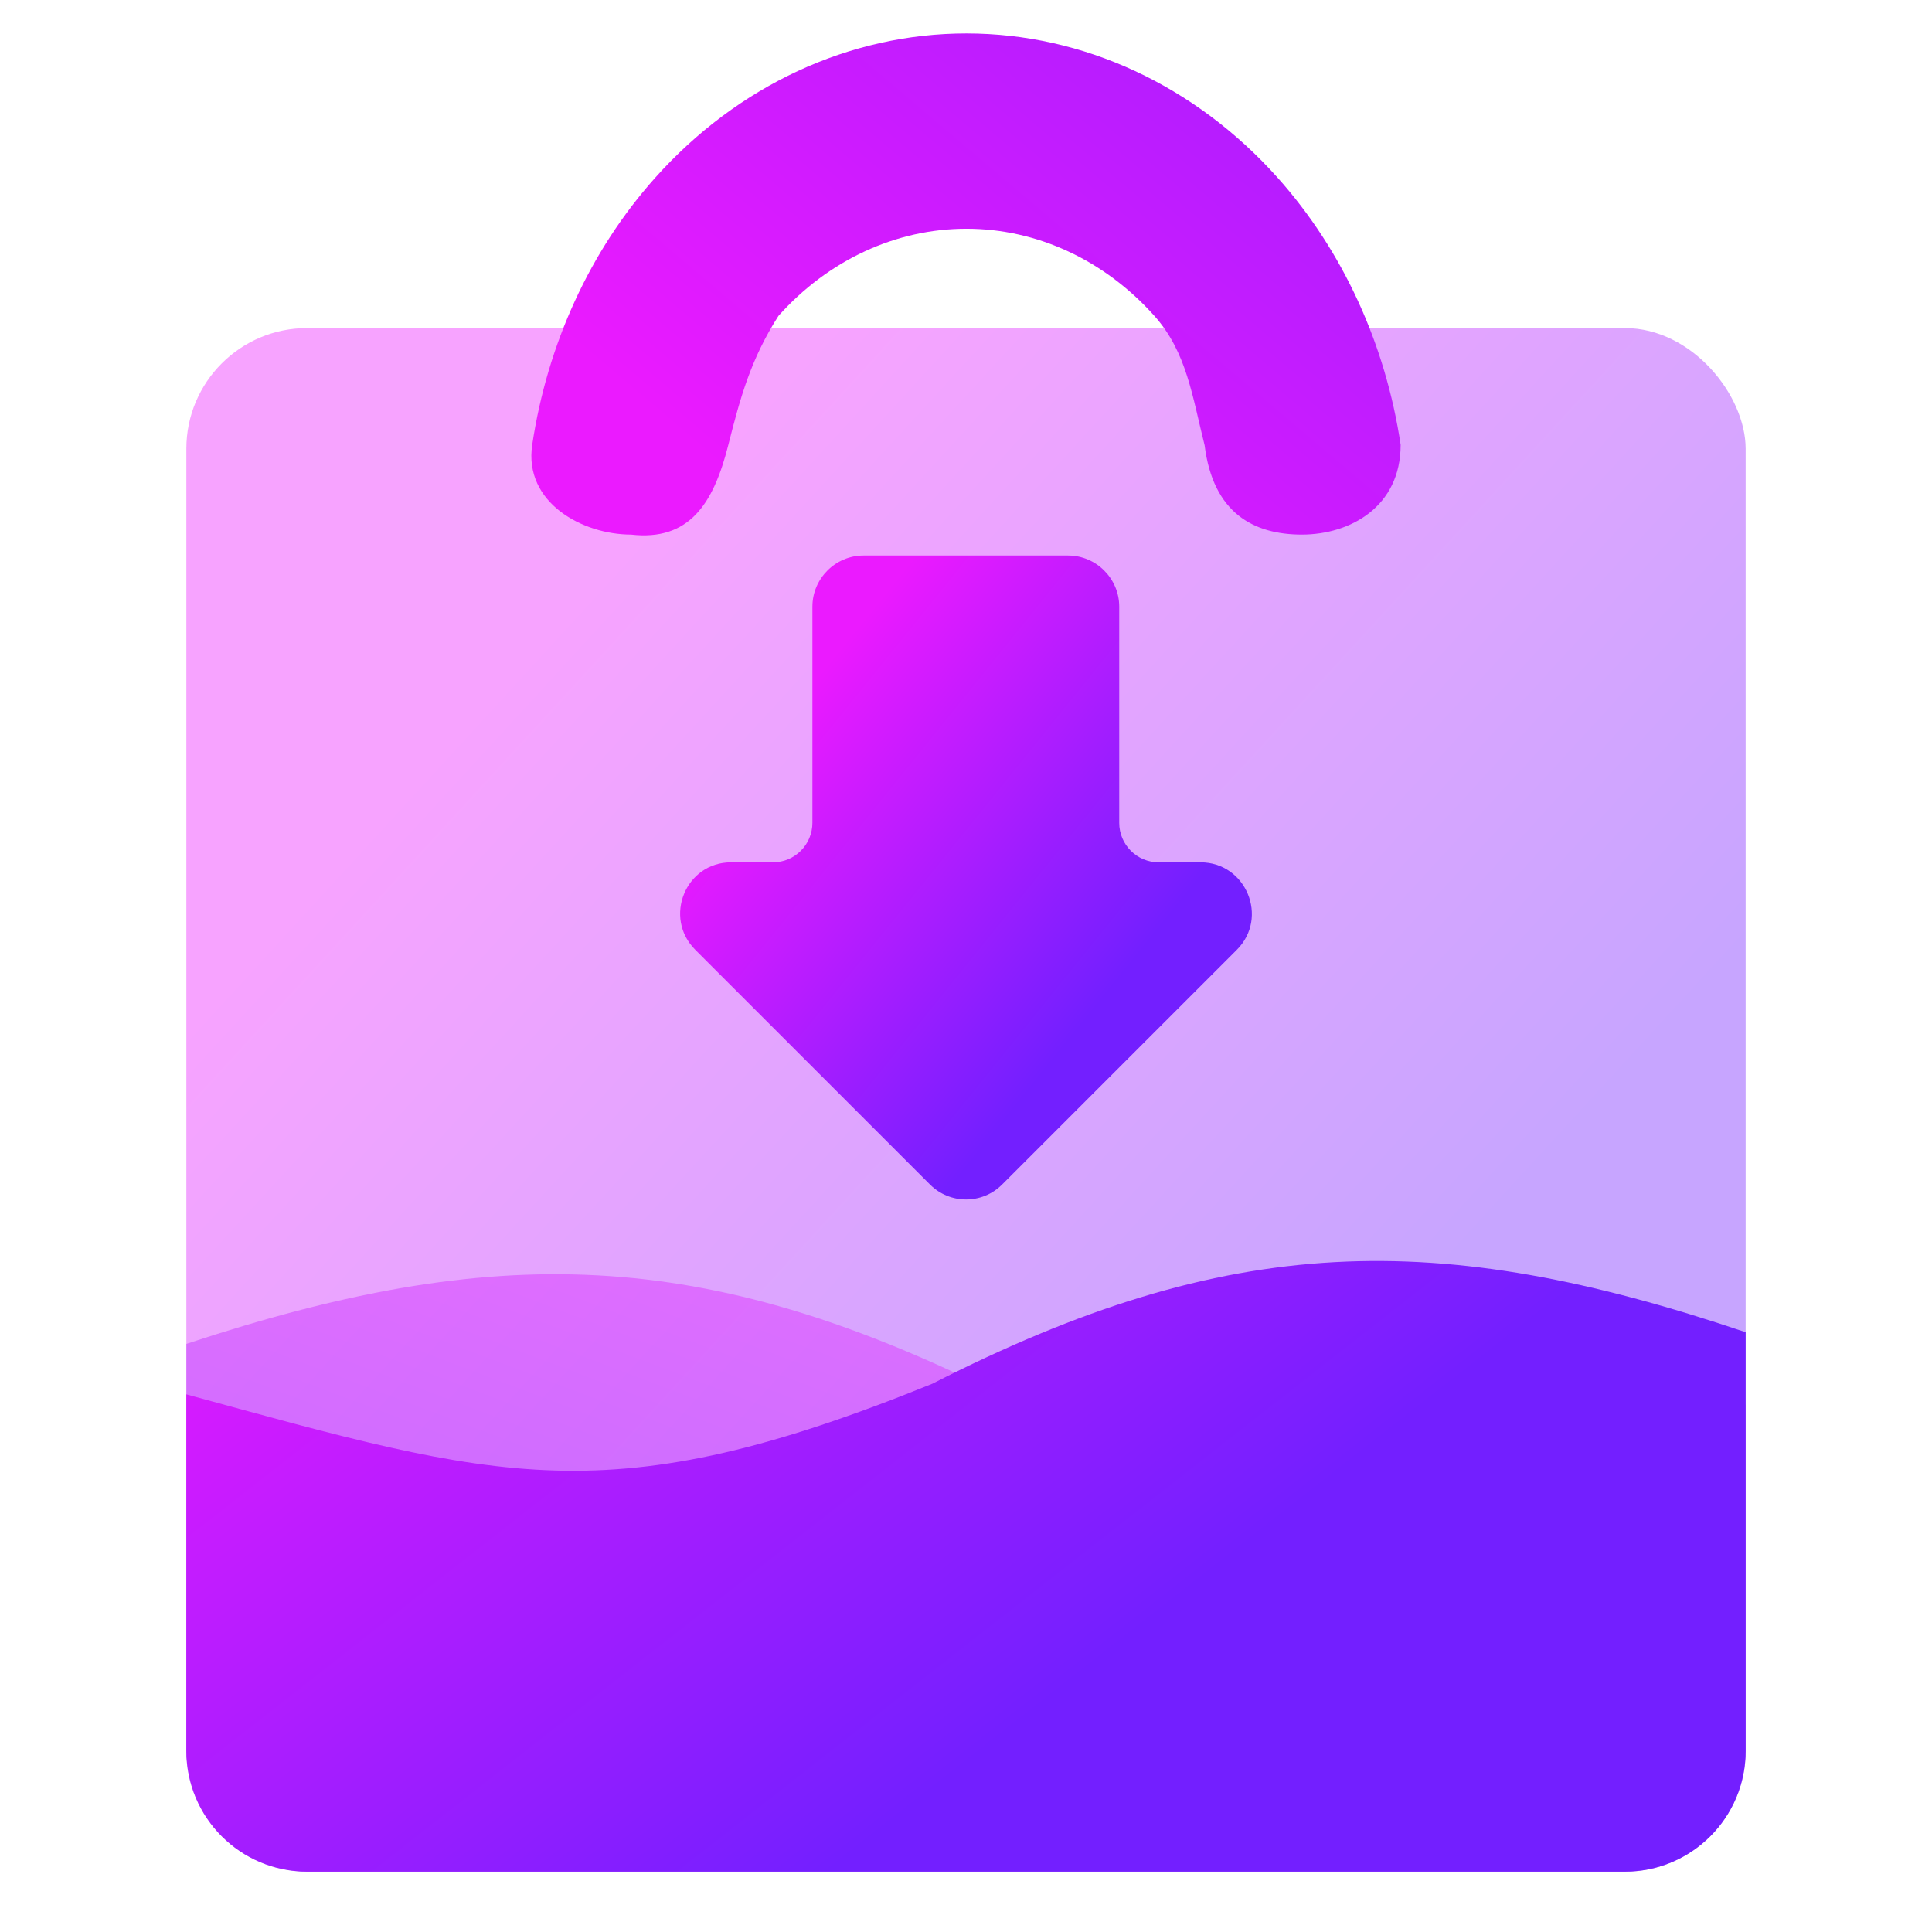
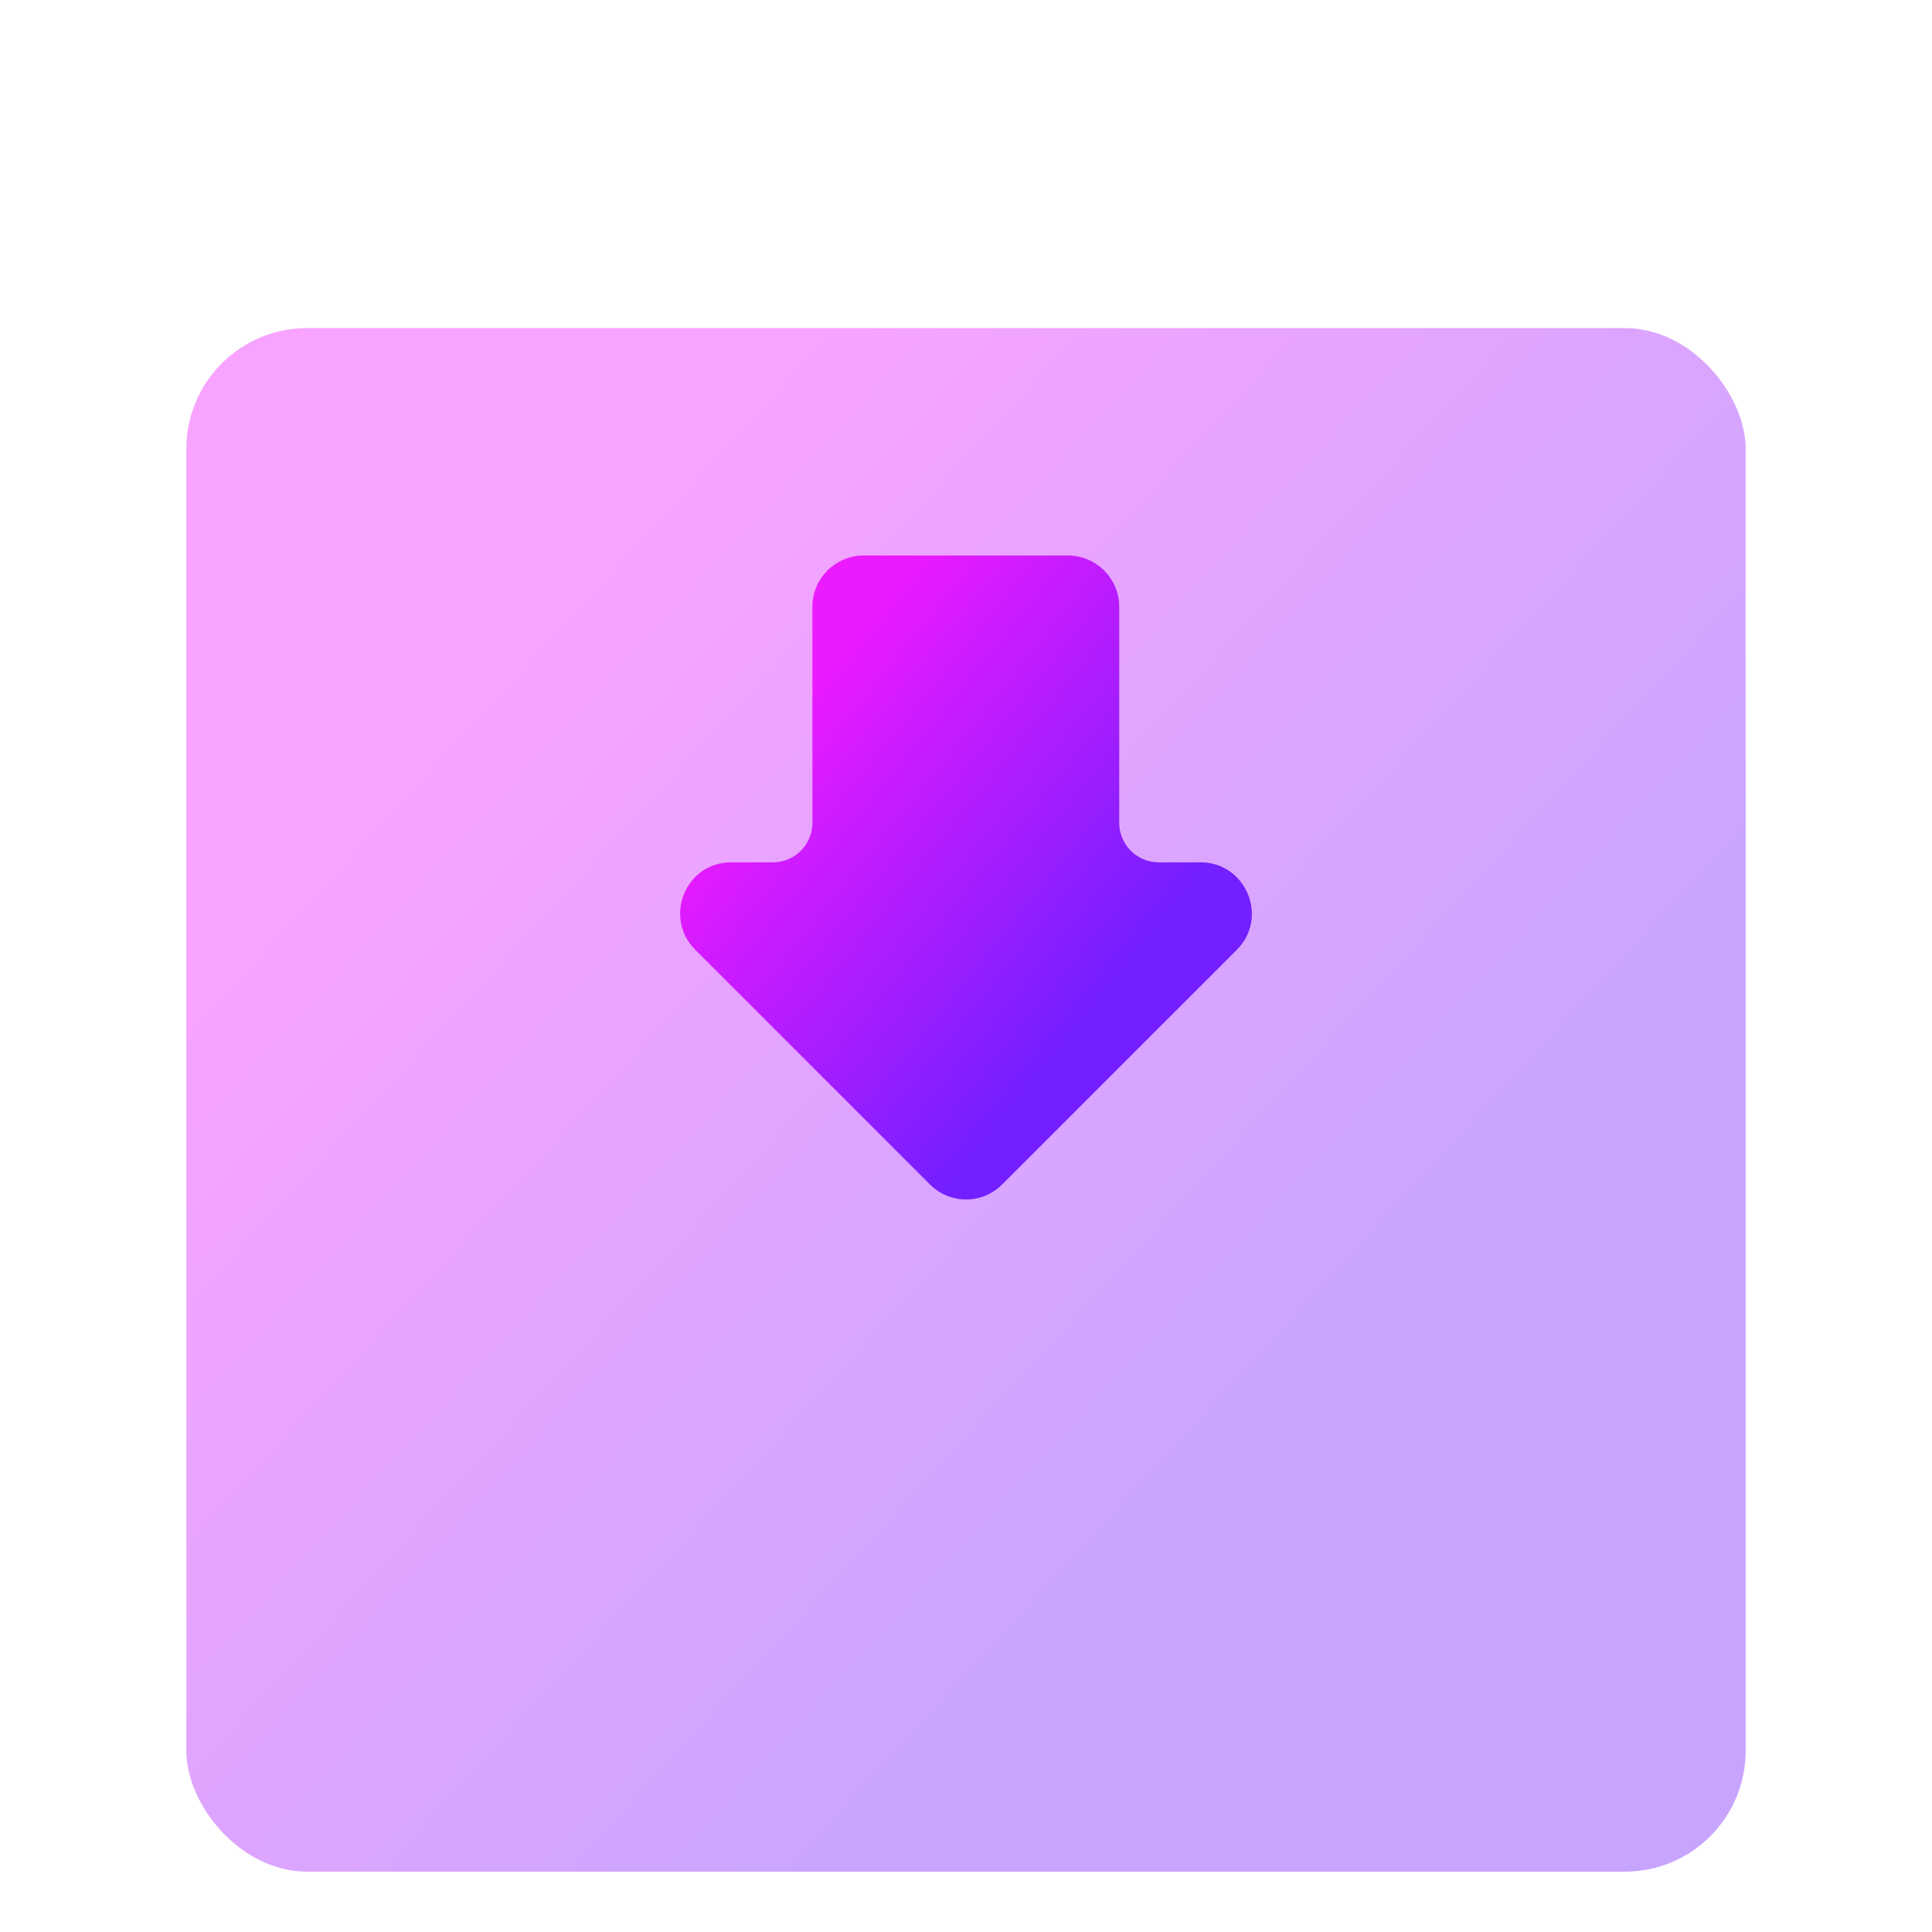
<svg xmlns="http://www.w3.org/2000/svg" width="64" height="64" viewBox="0 0 64 64" fill="none">
  <rect opacity="0.4" x="6.173" y="10.868" width="51.654" height="51.133" rx="4" fill="url(#paint0_linear_332_100)" />
-   <path opacity="0.4" d="M33.116 46.189C43.837 50.444 47.425 49.318 57.827 46.533V58C57.827 60.209 56.036 62 53.827 62H10.173C7.964 62 6.173 60.209 6.173 58V44.518C16.396 41.14 23.291 41.285 33.116 46.189Z" fill="url(#paint1_linear_332_100)" />
-   <path d="M30.884 45.839C20.163 50.188 16.576 49.037 6.173 46.19V58C6.173 60.209 7.964 62 10.173 62H53.827C56.036 62 57.827 60.209 57.827 58V44.131C47.604 40.678 40.709 40.826 30.884 45.839Z" fill="url(#paint2_linear_332_100)" />
  <path d="M24.218 28.566H25.603C26.326 28.566 26.912 27.98 26.912 27.257V20.096C26.912 19.165 27.674 18.402 28.606 18.402H35.382C36.313 18.402 37.076 19.165 37.076 20.096V27.257C37.076 27.98 37.662 28.566 38.385 28.566H39.769C41.277 28.566 42.039 30.396 40.972 31.463L33.196 39.239C32.536 39.899 31.468 39.899 30.808 39.239L23.032 31.463C21.965 30.396 22.71 28.566 24.218 28.566Z" fill="url(#paint3_linear_332_100)" />
-   <path d="M43.127 17.709C44.722 17.709 46.398 16.791 46.398 14.736C45.9 11.408 44.487 8.309 42.327 5.891C39.592 2.829 35.882 1.108 32.014 1.108C28.146 1.108 24.436 2.829 21.701 5.891C19.541 8.309 18.129 11.408 17.63 14.736C17.343 16.654 19.306 17.709 20.901 17.709C22.821 17.929 23.63 16.704 24.123 14.752C24.529 13.146 24.874 11.894 25.787 10.465C27.438 8.616 29.678 7.577 32.014 7.577C34.35 7.577 36.59 8.616 38.241 10.465C39.315 11.666 39.499 13.146 39.905 14.752C40.185 16.998 41.531 17.709 43.127 17.709Z" fill="url(#paint4_linear_332_100)" />
  <defs>
    <linearGradient id="paint0_linear_332_100" x1="44.454" y1="45.96" x2="14.896" y2="18.855" gradientUnits="userSpaceOnUse">
      <stop stop-color="#731FFF" />
      <stop offset="0.905" stop-color="#EB1AFF" />
    </linearGradient>
    <linearGradient id="paint1_linear_332_100" x1="6.173" y1="62" x2="17.085" y2="33.199" gradientUnits="userSpaceOnUse">
      <stop stop-color="#731FFF" />
      <stop offset="0.905" stop-color="#EB1AFF" />
    </linearGradient>
    <linearGradient id="paint2_linear_332_100" x1="51.495" y1="49.13" x2="27.044" y2="17.922" gradientUnits="userSpaceOnUse">
      <stop offset="0.118" stop-color="#731FFF" />
      <stop offset="0.905" stop-color="#EB1AFF" />
    </linearGradient>
    <linearGradient id="paint3_linear_332_100" x1="36.567" y1="33.042" x2="24.472" y2="23.294" gradientUnits="userSpaceOnUse">
      <stop stop-color="#731FFF" />
      <stop offset="0.905" stop-color="#EB1AFF" />
    </linearGradient>
    <linearGradient id="paint4_linear_332_100" x1="71.615" y1="-2.562" x2="39.754" y2="35.106" gradientUnits="userSpaceOnUse">
      <stop stop-color="#731FFF" />
      <stop offset="0.905" stop-color="#EB1AFF" />
    </linearGradient>
  </defs>
</svg>